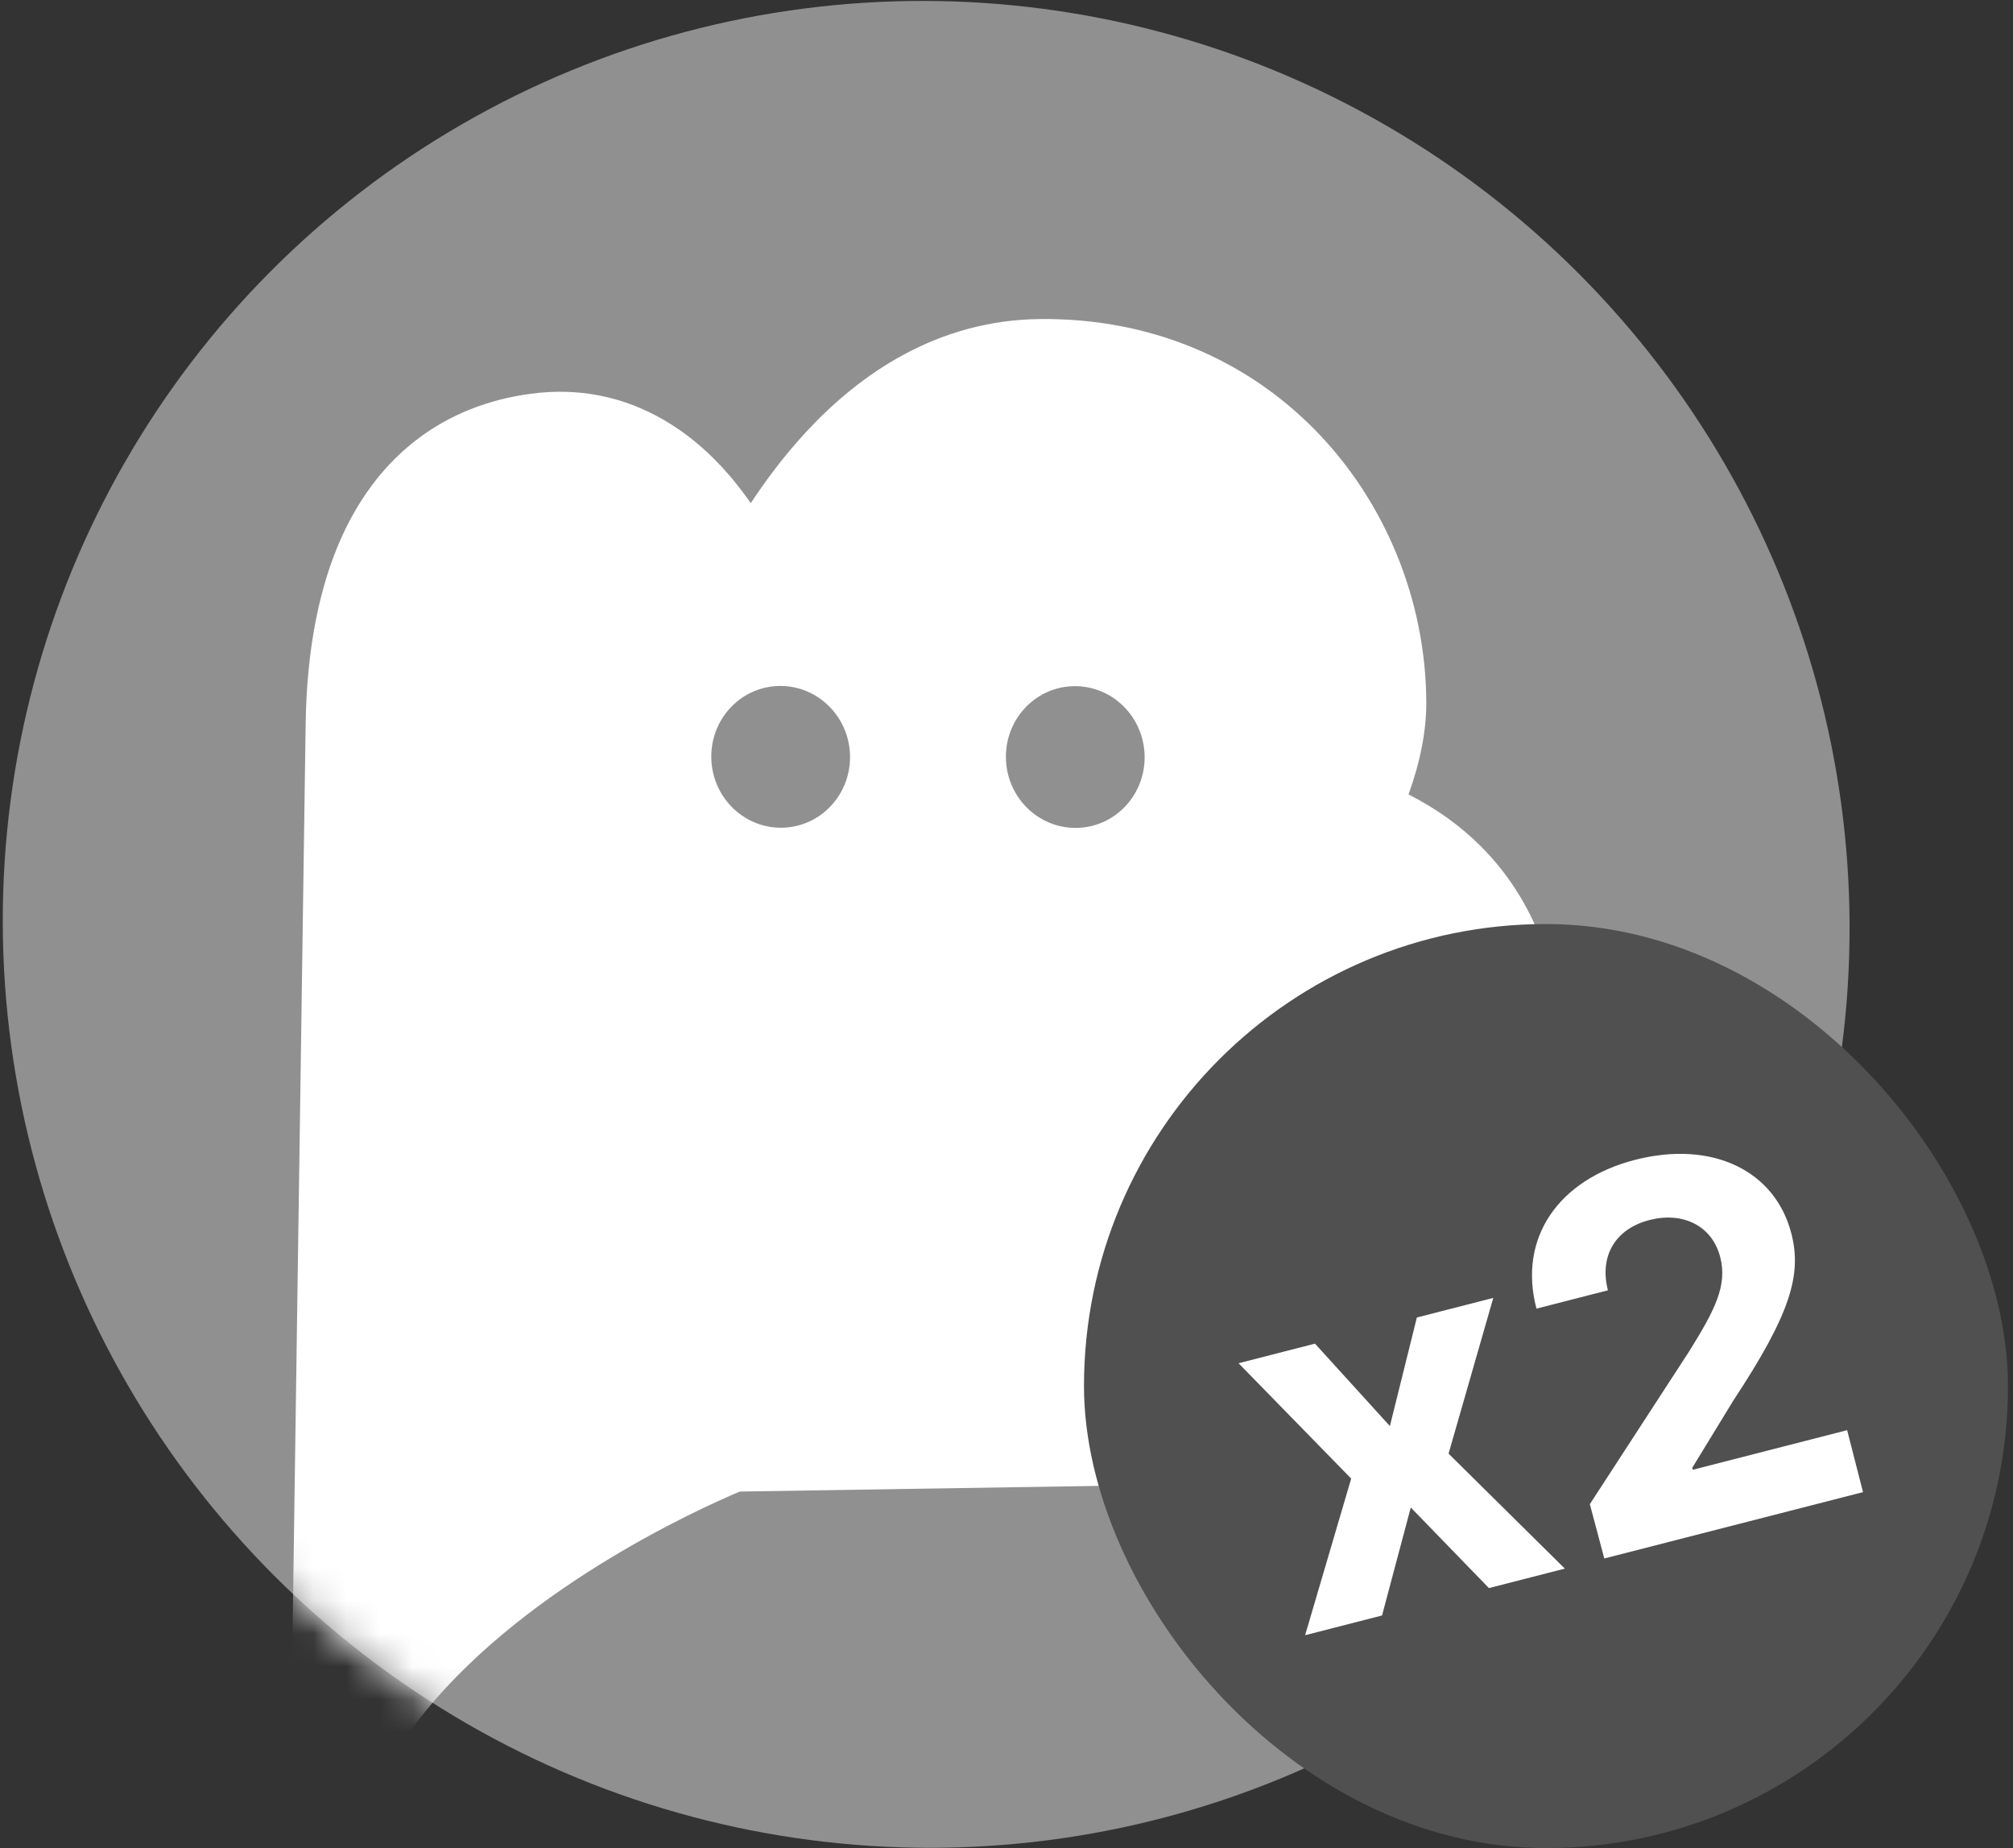
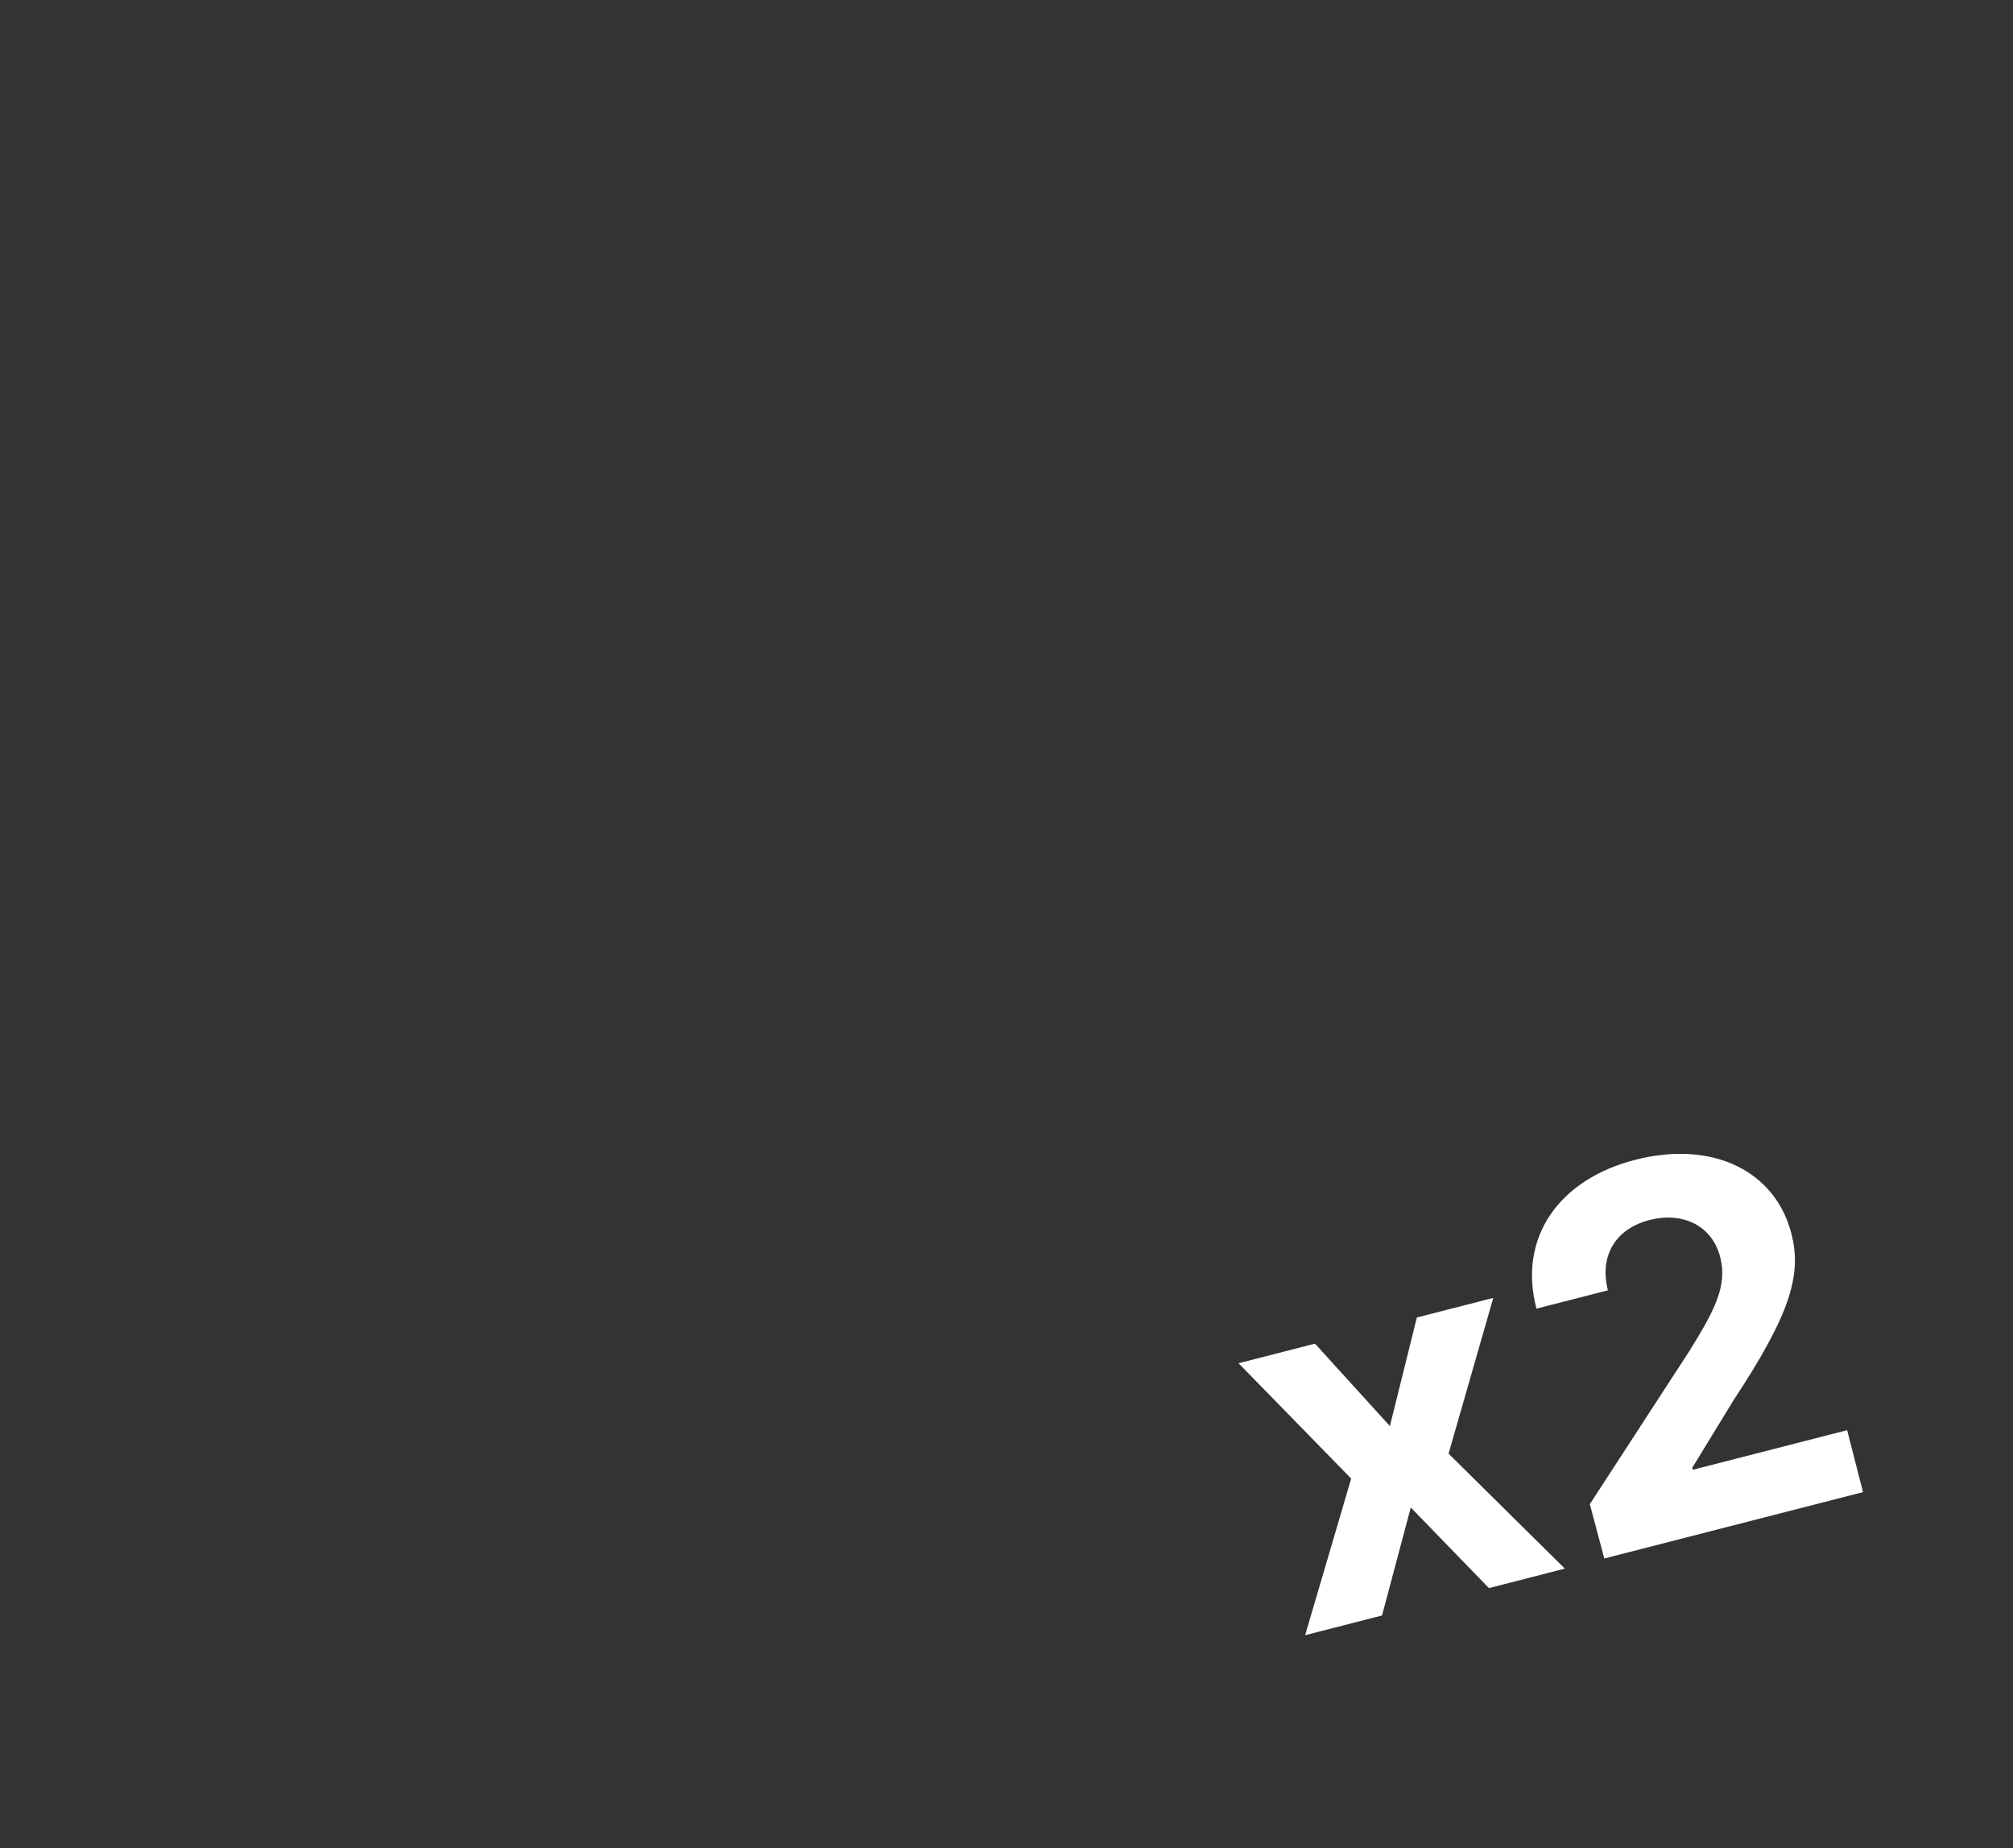
<svg xmlns="http://www.w3.org/2000/svg" width="61" height="56" viewBox="0 0 61 56" fill="none">
  <rect x="0" y="0" width="61" height="56" fill="#333333" stroke="none" />
-   <ellipse cx="27.982" cy="27.982" rx="27.982" ry="27.982" transform="matrix(1 0.001 0.003 1 0 0)" fill="#909090" />
  <mask id="mask0_6150_15968" style="mask-type:alpha" maskUnits="userSpaceOnUse" x="0" y="0" width="57" height="56">
    <ellipse cx="27.982" cy="27.982" rx="27.982" ry="27.982" transform="matrix(1 0.001 0.003 1 0 0)" fill="#303030" />
  </mask>
  <g mask="url(#mask0_6150_15968)">
-     <path d="M44.882 25.652C44.259 25.028 43.525 24.5 42.683 24.073C43.043 23.073 43.223 22.14 43.221 21.287C43.211 18.185 41.966 15.159 39.807 12.985C38.757 11.928 37.531 11.105 36.162 10.54C34.715 9.941 33.143 9.648 31.494 9.668C30.047 9.685 28.651 10.055 27.345 10.768C26.294 11.341 25.295 12.141 24.375 13.146C23.736 13.843 23.197 14.569 22.75 15.247C22.71 15.189 22.669 15.131 22.627 15.073C21.891 14.053 21.044 13.261 20.109 12.721C18.871 12.005 17.516 11.739 16.081 11.932C13.471 12.282 11.496 13.772 10.368 16.241C9.667 17.777 9.295 19.694 9.262 21.937L8.845 50.899C8.832 51.818 9.394 52.642 10.244 52.948C10.472 53.031 10.707 53.071 10.94 53.071C11.571 53.071 12.182 52.778 12.584 52.247C15.628 48.225 21.137 45.737 22.418 45.197L35.999 44.982C38.905 44.979 41.8 43.661 43.946 41.363C46.17 38.98 47.39 35.806 47.379 32.425C47.37 29.584 46.53 27.306 44.882 25.652ZM23.663 25.082C22.502 25.081 21.558 24.119 21.554 22.933C21.55 21.746 22.488 20.785 23.649 20.786C24.811 20.787 25.755 21.749 25.759 22.935C25.762 24.122 24.824 25.082 23.663 25.082ZM32.591 25.087C31.43 25.087 30.485 24.125 30.482 22.938C30.478 21.752 31.416 20.791 32.577 20.792C33.738 20.792 34.682 21.754 34.686 22.941C34.69 24.127 33.752 25.088 32.591 25.087Z" fill="white" />
-   </g>
-   <rect x="32.848" y="28" width="28" height="28" rx="14" fill="#505050" />
-   <path d="M39.848 40.715L42.118 43.213L42.935 39.923L45.251 39.329L43.896 44.048L47.419 47.532L45.119 48.122L42.751 45.68L41.88 48.952L39.549 49.55L40.945 44.804L37.532 41.309L39.848 40.715ZM48.615 47.225L48.177 45.579L51.184 40.953C51.961 39.705 52.35 38.96 52.129 38.097C51.881 37.128 50.984 36.713 49.985 36.969C48.956 37.233 48.457 38.055 48.725 39.099L46.56 39.654C45.994 37.509 47.234 35.739 49.55 35.145C51.895 34.544 53.796 35.476 54.285 37.383C54.603 38.624 54.262 39.808 52.531 42.43L51.281 44.476L51.297 44.537L55.974 43.337L56.455 45.214L48.615 47.225Z" fill="white" />
+     </g>
+   <path d="M39.848 40.715L42.118 43.213L42.935 39.923L45.251 39.329L43.896 44.048L47.419 47.532L45.119 48.122L42.751 45.68L41.88 48.952L39.549 49.55L40.945 44.804L37.532 41.309ZM48.615 47.225L48.177 45.579L51.184 40.953C51.961 39.705 52.35 38.96 52.129 38.097C51.881 37.128 50.984 36.713 49.985 36.969C48.956 37.233 48.457 38.055 48.725 39.099L46.56 39.654C45.994 37.509 47.234 35.739 49.55 35.145C51.895 34.544 53.796 35.476 54.285 37.383C54.603 38.624 54.262 39.808 52.531 42.43L51.281 44.476L51.297 44.537L55.974 43.337L56.455 45.214L48.615 47.225Z" fill="white" />
</svg>